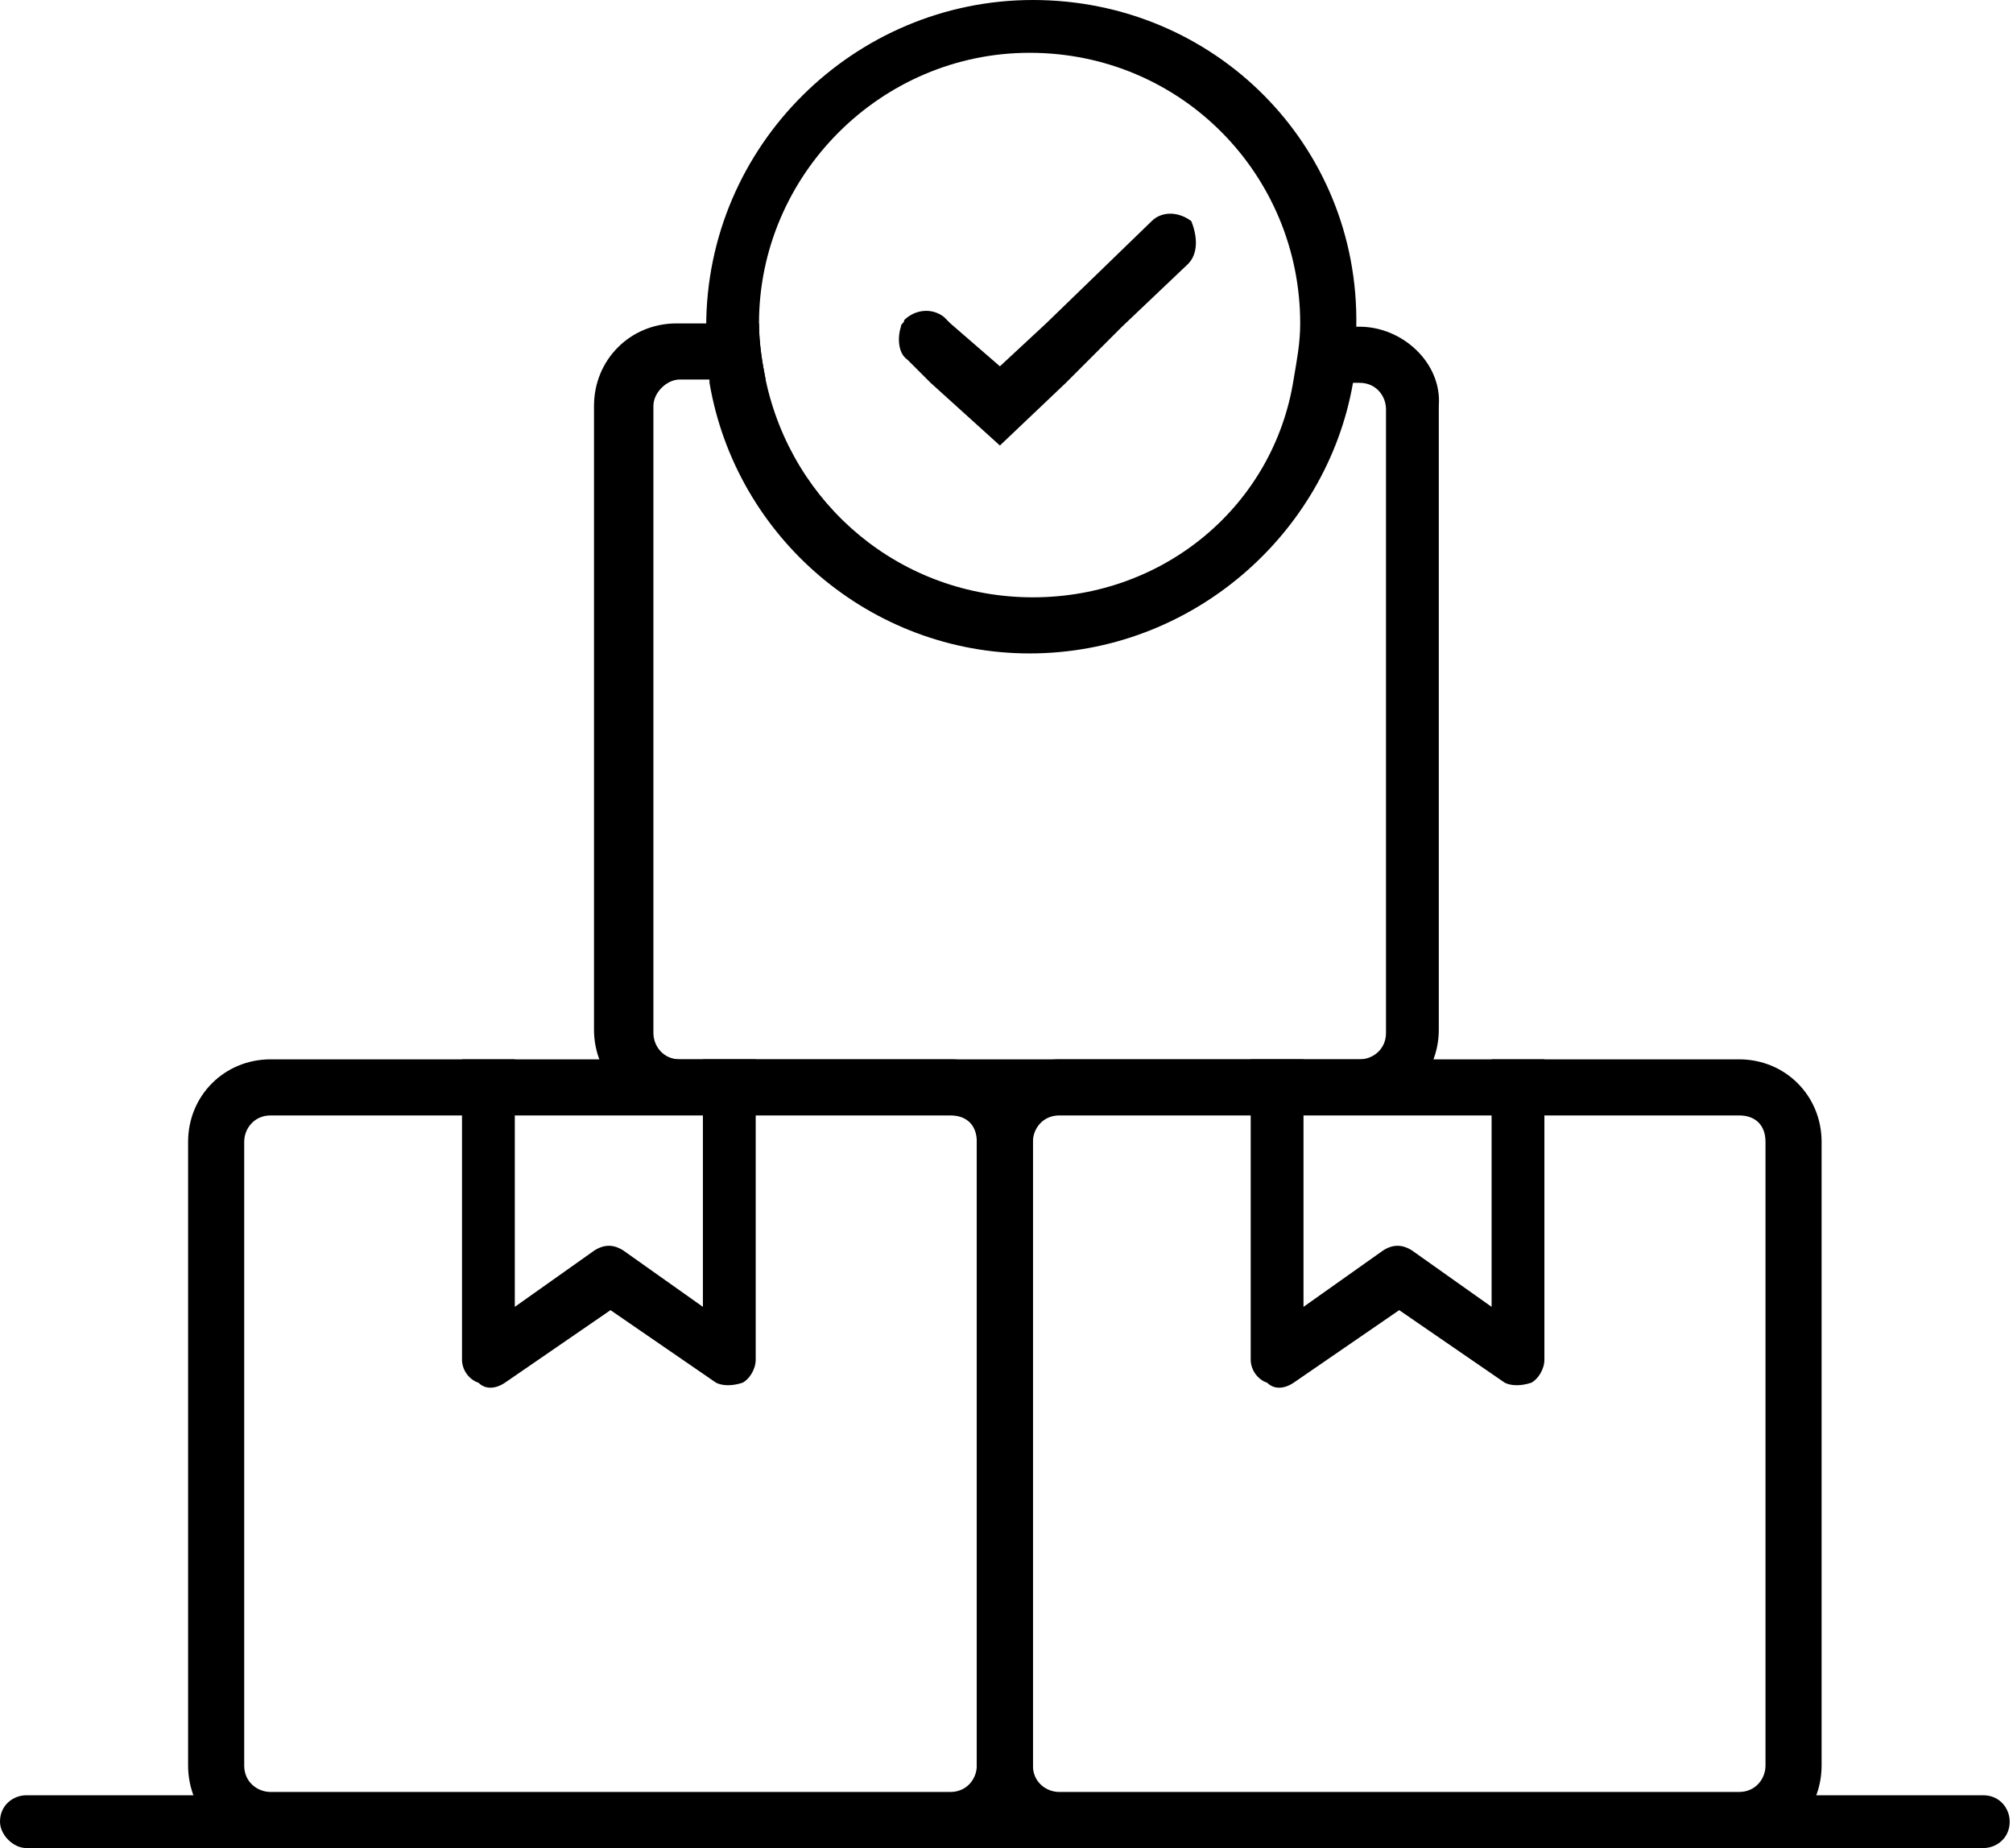
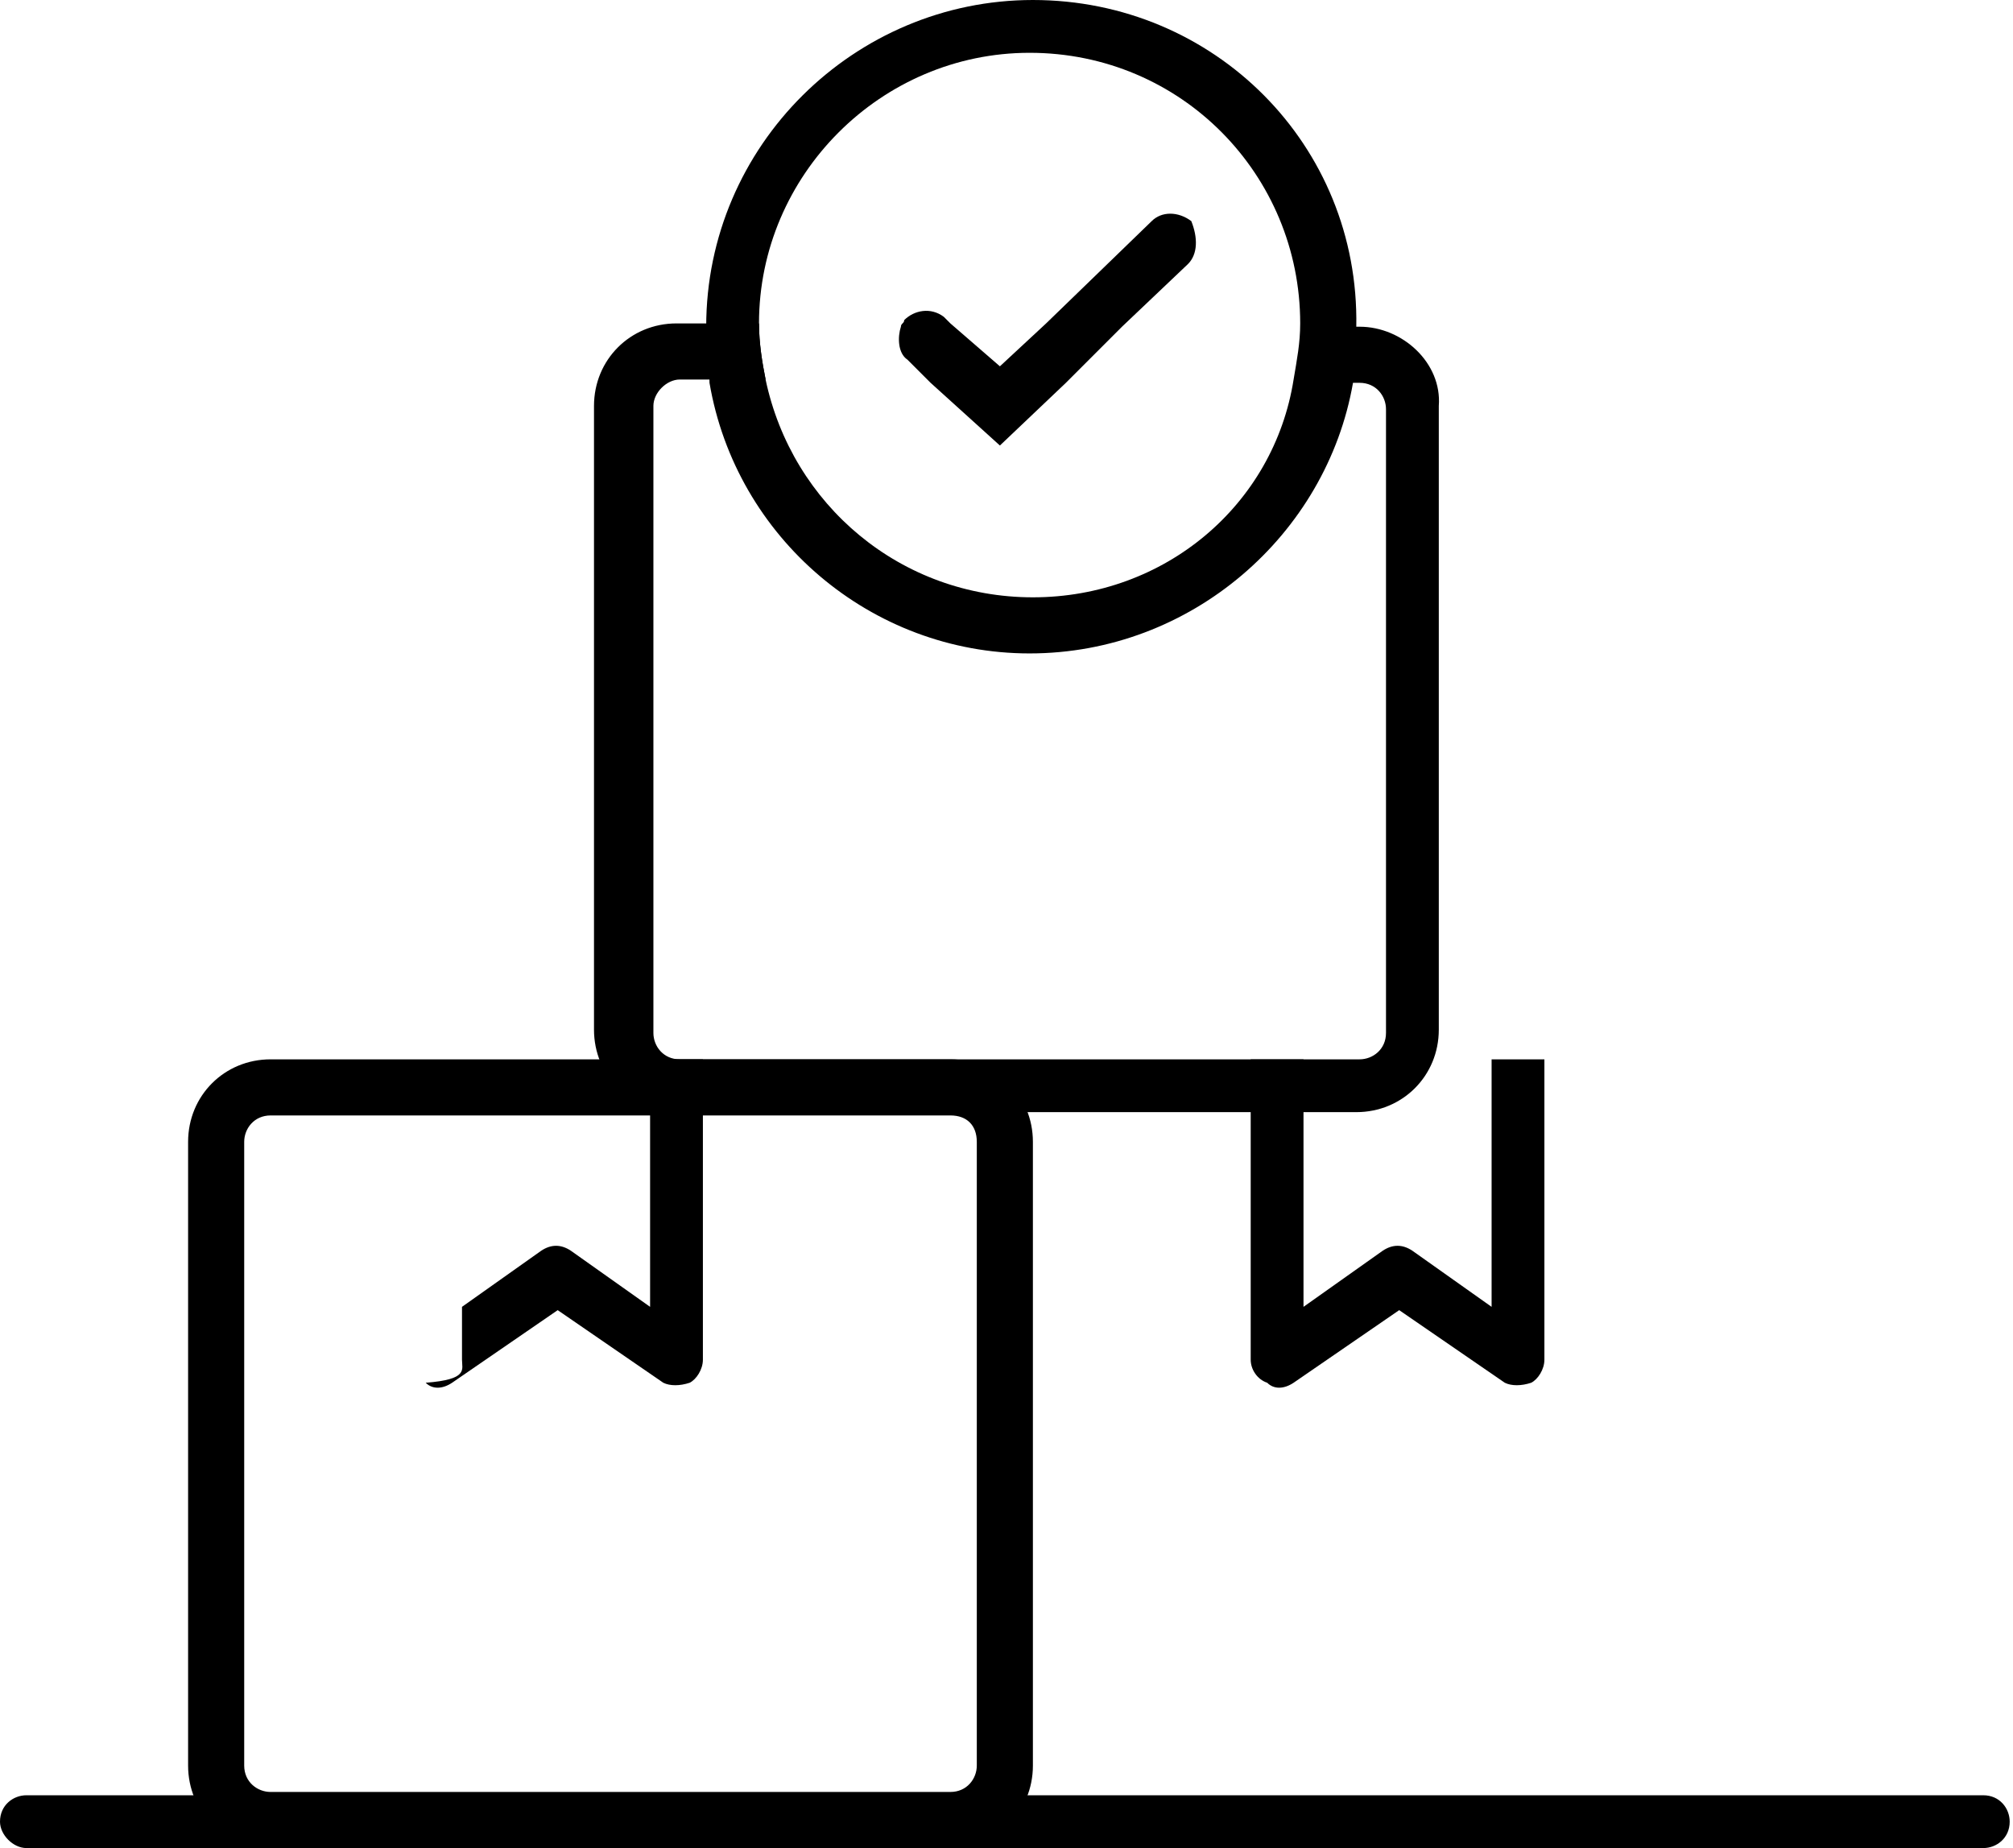
<svg xmlns="http://www.w3.org/2000/svg" version="1.1" id="Layer_1" x="0px" y="0px" viewBox="0 0 61 56" style="enable-background:new 0 0 61 56;" xml:space="preserve">
  <style type="text/css">
	.st0{fill-rule:evenodd;clip-rule:evenodd;}
</style>
  <g>
-     <path class="st0" d="M14,41.2v-9.1h1.6v7.5l2.4-1.7c0.3-0.2,0.6-0.2,0.9,0l2.4,1.7v-7.5h1.6v9.1c0,0.3-0.2,0.6-0.4,0.7   c-0.3,0.1-0.6,0.1-0.8,0l-3.2-2.2l-3.2,2.2c-0.3,0.2-0.6,0.2-0.8,0C14.2,41.8,14,41.5,14,41.2z" />
+     <path class="st0" d="M14,41.2v-9.1v7.5l2.4-1.7c0.3-0.2,0.6-0.2,0.9,0l2.4,1.7v-7.5h1.6v9.1c0,0.3-0.2,0.6-0.4,0.7   c-0.3,0.1-0.6,0.1-0.8,0l-3.2-2.2l-3.2,2.2c-0.3,0.2-0.6,0.2-0.8,0C14.2,41.8,14,41.5,14,41.2z" />
    <path class="st0" d="M37.9,41.2v-9.1h1.6v7.5l2.4-1.7c0.3-0.2,0.6-0.2,0.9,0l2.4,1.7v-7.5h1.6v9.1c0,0.3-0.2,0.6-0.4,0.7   c-0.3,0.1-0.6,0.1-0.8,0l-3.2-2.2l-3.2,2.2c-0.3,0.2-0.6,0.2-0.8,0C38.1,41.8,37.9,41.5,37.9,41.2z" />
    <path class="st0" d="M28.8,33.8H8.2c-0.5,0-0.8,0.4-0.8,0.8v18.9c0,0.5,0.4,0.8,0.8,0.8h20.6c0.5,0,0.8-0.4,0.8-0.8V34.6   C29.6,34.1,29.3,33.8,28.8,33.8z M8.2,32.1c-1.4,0-2.5,1.1-2.5,2.5v18.9c0,1.4,1.1,2.5,2.5,2.5h20.6c1.4,0,2.5-1.1,2.5-2.5V34.6   c0-1.4-1.1-2.5-2.5-2.5H8.2z" />
-     <path class="st0" d="M52.7,33.8H32.1c-0.5,0-0.8,0.4-0.8,0.8v18.9c0,0.5,0.4,0.8,0.8,0.8h20.6c0.5,0,0.8-0.4,0.8-0.8V34.6   C53.5,34.1,53.2,33.8,52.7,33.8z M32.1,32.1c-1.4,0-2.5,1.1-2.5,2.5v18.9c0,1.4,1.1,2.5,2.5,2.5h20.6c1.4,0,2.5-1.1,2.5-2.5V34.6   c0-1.4-1.1-2.5-2.5-2.5H32.1z" />
    <path class="st0" d="M41.2,9.9h-1.6c0,0.6-0.1,1.1-0.2,1.7h1.8c0.5,0,0.8,0.4,0.8,0.8v18.9c0,0.5-0.4,0.8-0.8,0.8H20.6   c-0.5,0-0.8-0.4-0.8-0.8V12.3c0-0.4,0.4-0.8,0.8-0.8h2.6c-0.1-0.5-0.2-1.1-0.2-1.7h-2.5c-1.4,0-2.5,1.1-2.5,2.5v18.9   c0,1.4,1.1,2.5,2.5,2.5h20.6c1.4,0,2.5-1.1,2.5-2.5V12.3C43.7,11,42.5,9.9,41.2,9.9z" />
    <path class="st0" d="M0,55.2c0-0.5,0.4-0.8,0.8-0.8h59.3c0.5,0,0.8,0.4,0.8,0.8c0,0.5-0.4,0.8-0.8,0.8H0.8C0.4,56,0,55.6,0,55.2z" />
    <path class="st0" d="M31.3,0c-5.4,0-9.9,4.4-9.9,9.9c0,0.6,0.1,1.1,0.1,1.7c0.8,4.7,4.9,8.2,9.7,8.2c4.9,0,9-3.6,9.8-8.2   c0.1-0.5,0.1-1.1,0.1-1.7C41.2,4.4,36.8,0,31.3,0z M31.3,18.1c-4,0-7.3-2.8-8.1-6.6c-0.1-0.5-0.2-1.1-0.2-1.7   c0-4.5,3.7-8.2,8.2-8.2c4.6,0,8.2,3.7,8.2,8.2c0,0.6-0.1,1.1-0.2,1.7C38.6,15.3,35.3,18.1,31.3,18.1z" />
    <path class="st0" d="M36,8L34,9.9l-1.7,1.7l-2,1.9l-2.1-1.9l-0.7-0.7c-0.3-0.2-0.3-0.7-0.2-1c0-0.1,0.1-0.1,0.1-0.2   c0.3-0.3,0.8-0.4,1.2-0.1l0.2,0.2l1.5,1.3l1.4-1.3l3.2-3.1c0.3-0.3,0.8-0.3,1.2,0C36.3,7.2,36.3,7.7,36,8z" />
  </g>
</svg>